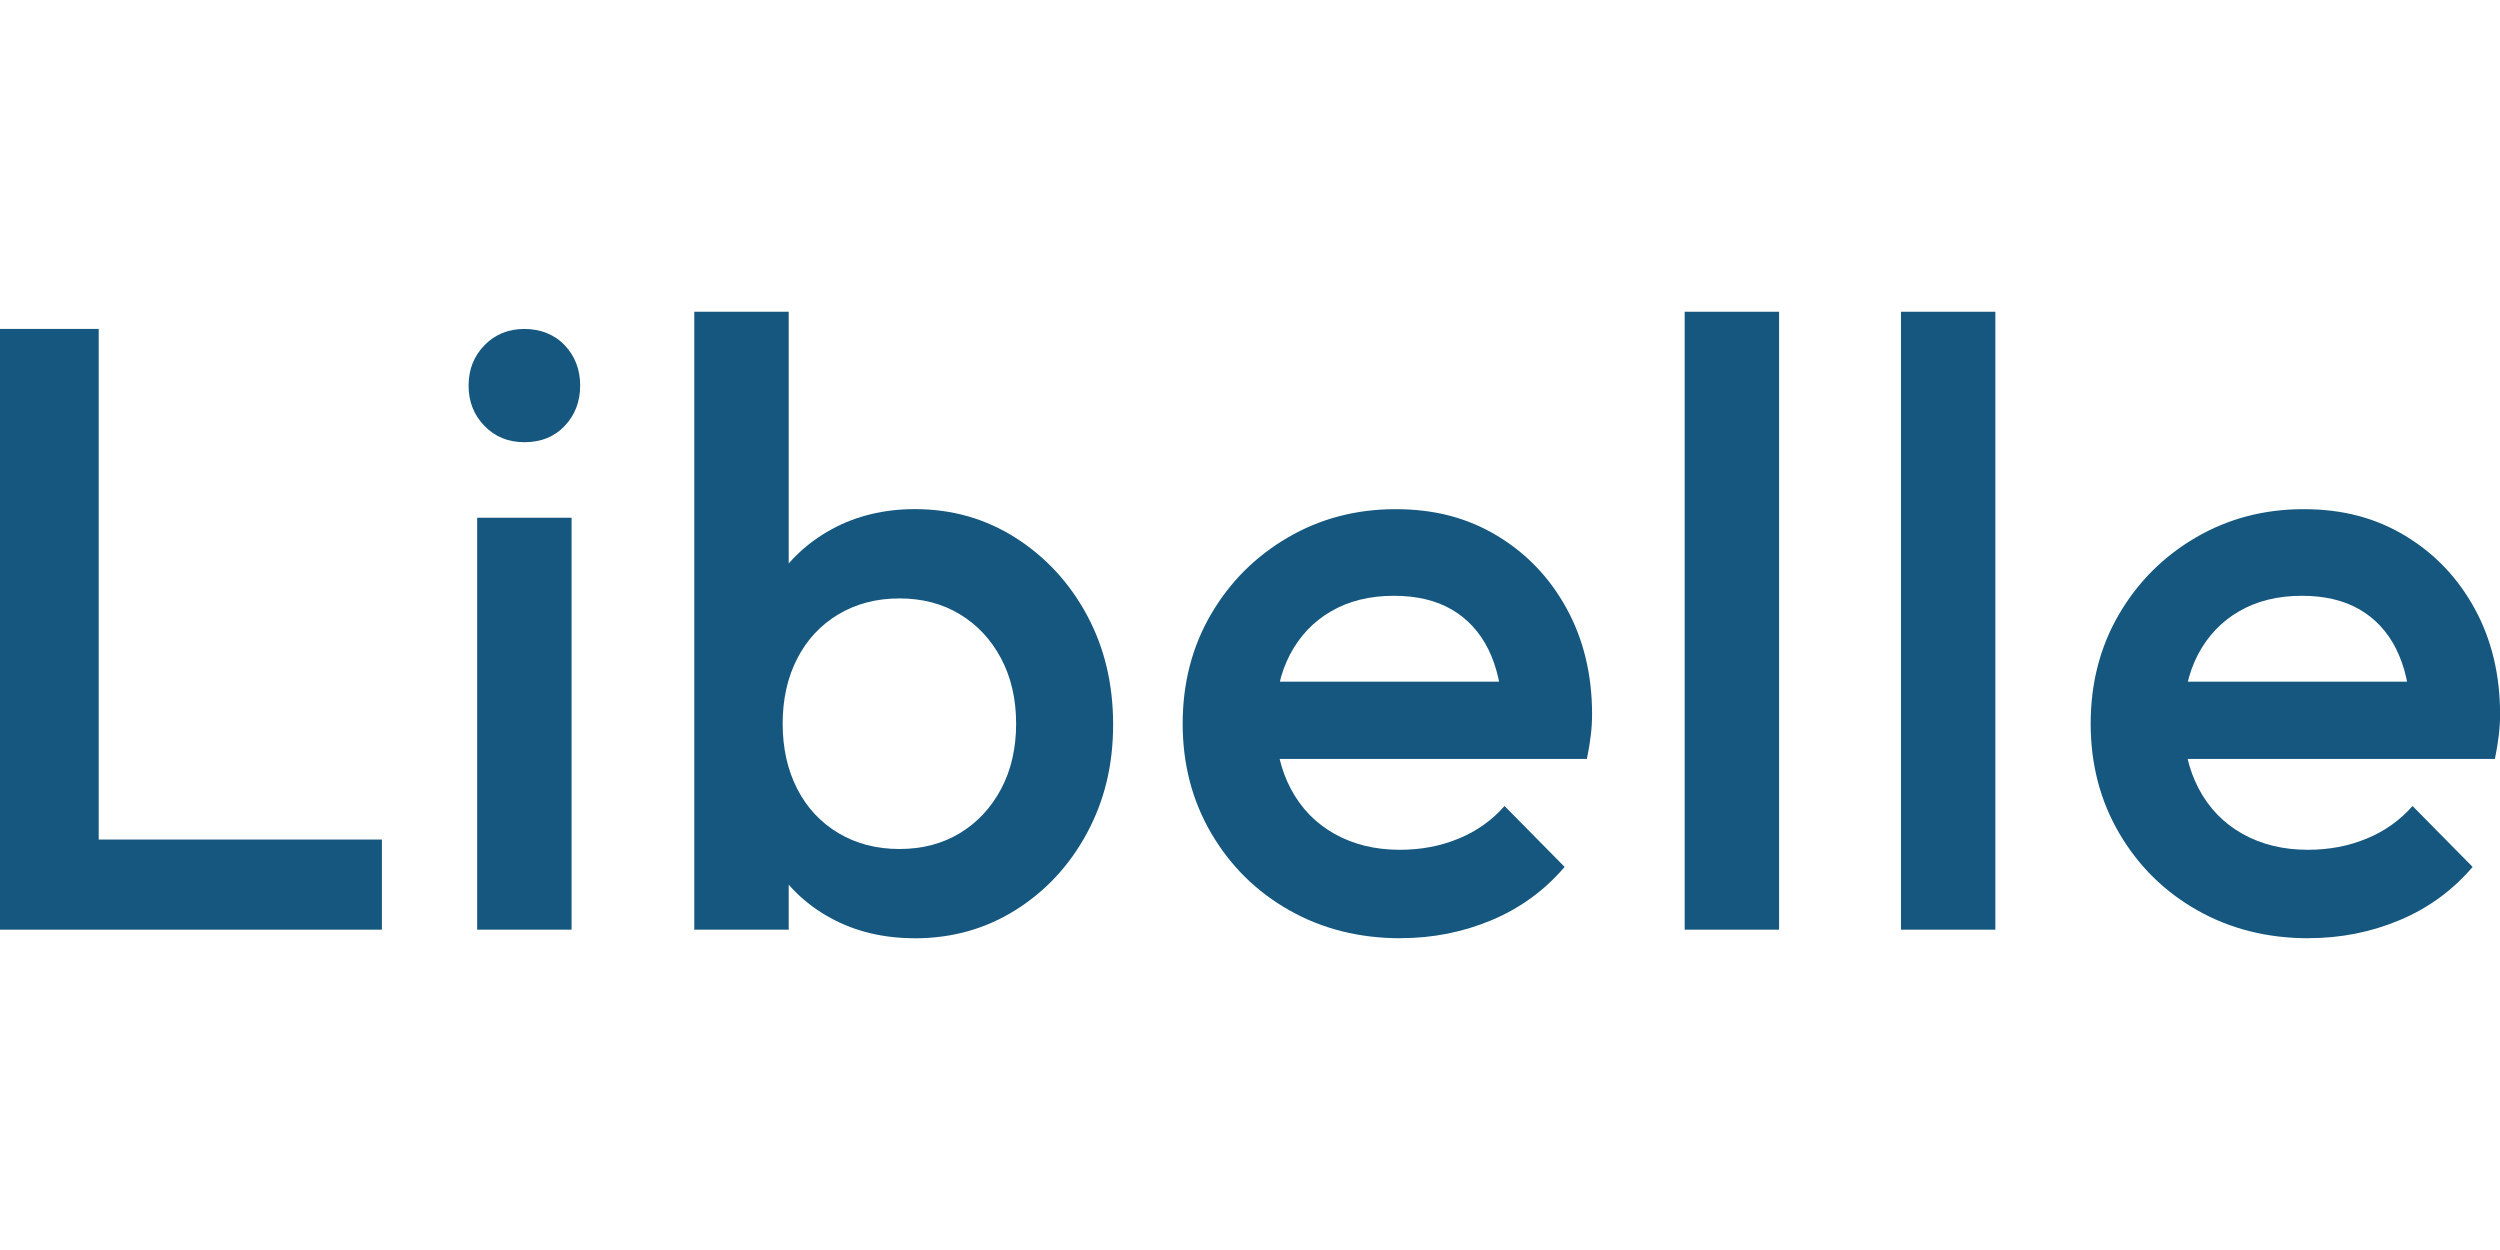
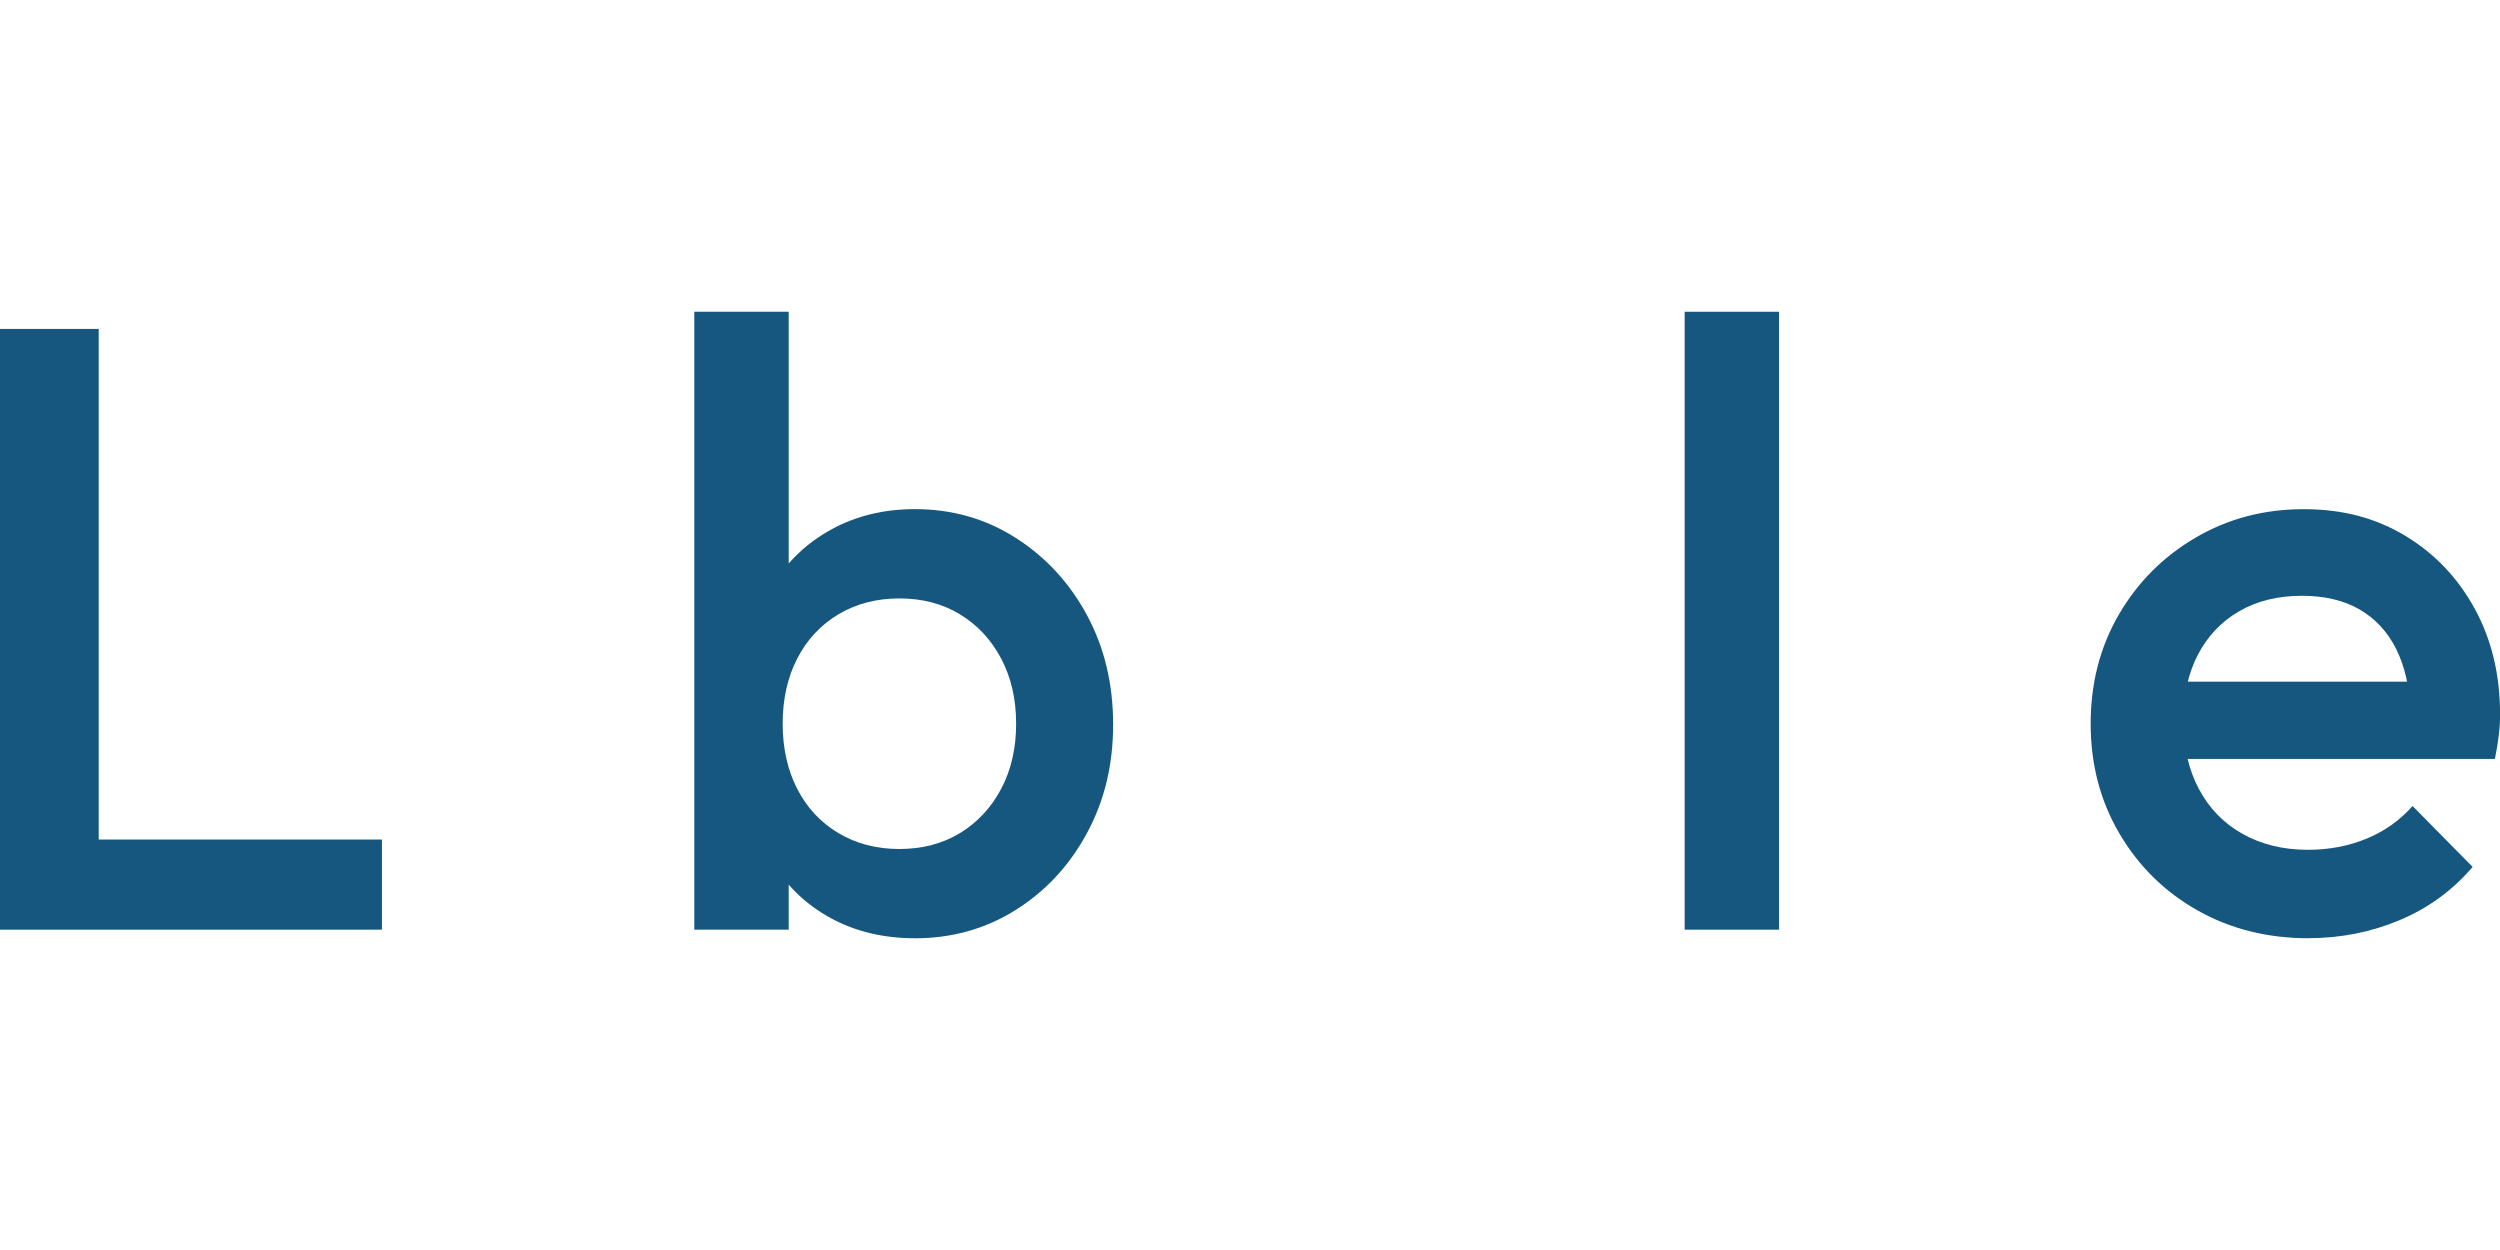
<svg xmlns="http://www.w3.org/2000/svg" id="Layer_1" viewBox="0 0 600 300">
  <defs>
    <style>      .st0 {        fill: #15577e;      }    </style>
  </defs>
  <path class="st0" d="M0,223.12V78.94h23.69v144.18H0ZM16.27,223.12v-21.63h75.39v21.63H16.27Z" />
-   <path class="st0" d="M125.85,106.13c-3.85,0-7.04-1.3-9.58-3.91-2.54-2.61-3.81-5.83-3.81-9.68s1.27-7.07,3.81-9.68c2.54-2.61,5.73-3.91,9.58-3.91s7.21,1.31,9.68,3.91c2.47,2.61,3.71,5.84,3.71,9.68s-1.24,7.07-3.71,9.68c-2.47,2.61-5.7,3.91-9.68,3.91ZM114.52,223.12v-98.87h22.66v98.87h-22.66Z" />
  <path class="st0" d="M166.63,223.12V74.82h22.66v73.74l-3.91,23.89,3.91,24.1v26.57h-22.66ZM219.57,225.18c-7.55,0-14.28-1.62-20.19-4.84-5.91-3.22-10.54-7.65-13.9-13.28-3.37-5.63-5.05-12.01-5.05-19.16v-28.42c0-7.14,1.72-13.52,5.15-19.16,3.43-5.63,8.1-10.06,14.01-13.29,5.9-3.22,12.57-4.84,19.98-4.84,8.92,0,16.99,2.3,24.2,6.9,7.21,4.6,12.91,10.78,17.1,18.54,4.19,7.76,6.28,16.51,6.28,26.26s-2.09,18.3-6.28,26.06c-4.19,7.76-9.89,13.9-17.1,18.44-7.21,4.53-15.28,6.8-24.2,6.8ZM215.86,203.76c5.49,0,10.33-1.27,14.52-3.81,4.19-2.54,7.48-6.08,9.89-10.61,2.4-4.53,3.6-9.75,3.6-15.65s-1.2-11.12-3.6-15.65c-2.4-4.53-5.7-8.07-9.89-10.61-4.19-2.54-9.03-3.81-14.52-3.81s-10.37,1.27-14.63,3.81c-4.26,2.54-7.55,6.08-9.89,10.61-2.34,4.53-3.5,9.75-3.5,15.65s1.17,11.12,3.5,15.65c2.33,4.53,5.63,8.07,9.89,10.61,4.26,2.54,9.13,3.81,14.63,3.81Z" />
-   <path class="st0" d="M336.15,225.18c-9.89,0-18.78-2.23-26.67-6.69-7.9-4.46-14.14-10.61-18.74-18.44-4.6-7.83-6.9-16.61-6.9-26.36s2.27-18.5,6.8-26.26c4.53-7.76,10.68-13.9,18.44-18.43,7.76-4.53,16.38-6.8,25.85-6.8s17.34,2.13,24.41,6.39c7.07,4.26,12.63,10.09,16.68,17.51,4.05,7.41,6.08,15.86,6.08,25.33,0,1.65-.1,3.33-.31,5.05-.21,1.72-.51,3.6-.93,5.66h-81.15v-18.54h69.41l-8.45,7.41c-.28-6.04-1.44-11.12-3.5-15.24s-4.98-7.28-8.75-9.48c-3.78-2.2-8.41-3.3-13.9-3.3-5.77,0-10.78,1.24-15.04,3.71-4.26,2.47-7.55,5.94-9.89,10.4-2.34,4.46-3.5,9.78-3.5,15.96s1.24,11.61,3.71,16.27c2.47,4.67,5.97,8.27,10.51,10.81,4.53,2.54,9.75,3.81,15.65,3.81,5.08,0,9.78-.89,14.11-2.68,4.33-1.78,8-4.39,11.02-7.83l14.42,14.62c-4.81,5.63-10.64,9.89-17.51,12.77-6.87,2.88-14.14,4.33-21.83,4.33Z" />
  <path class="st0" d="M404.32,223.12V74.82h22.66v148.3h-22.66Z" />
-   <path class="st0" d="M456.23,223.12V74.82h22.66v148.3h-22.66Z" />
  <path class="st0" d="M554.07,225.18c-9.89,0-18.78-2.23-26.67-6.69-7.9-4.46-14.14-10.61-18.74-18.44-4.6-7.83-6.9-16.61-6.9-26.36s2.27-18.5,6.8-26.26c4.53-7.76,10.68-13.9,18.44-18.43,7.76-4.53,16.38-6.8,25.85-6.8s17.34,2.13,24.41,6.39c7.07,4.26,12.63,10.09,16.68,17.51,4.05,7.41,6.08,15.86,6.08,25.33,0,1.65-.1,3.33-.31,5.05-.21,1.72-.51,3.6-.93,5.66h-81.15v-18.54h69.41l-8.45,7.41c-.28-6.04-1.44-11.12-3.5-15.24-2.06-4.12-4.98-7.28-8.75-9.48-3.78-2.2-8.41-3.3-13.9-3.3-5.77,0-10.78,1.24-15.04,3.71-4.26,2.47-7.55,5.94-9.89,10.4-2.34,4.46-3.5,9.78-3.5,15.96s1.24,11.61,3.71,16.27c2.47,4.67,5.97,8.27,10.51,10.81,4.53,2.54,9.75,3.81,15.65,3.81,5.08,0,9.78-.89,14.11-2.68,4.33-1.78,8-4.39,11.02-7.83l14.42,14.62c-4.81,5.63-10.64,9.89-17.51,12.77-6.87,2.88-14.14,4.33-21.83,4.33Z" />
</svg>